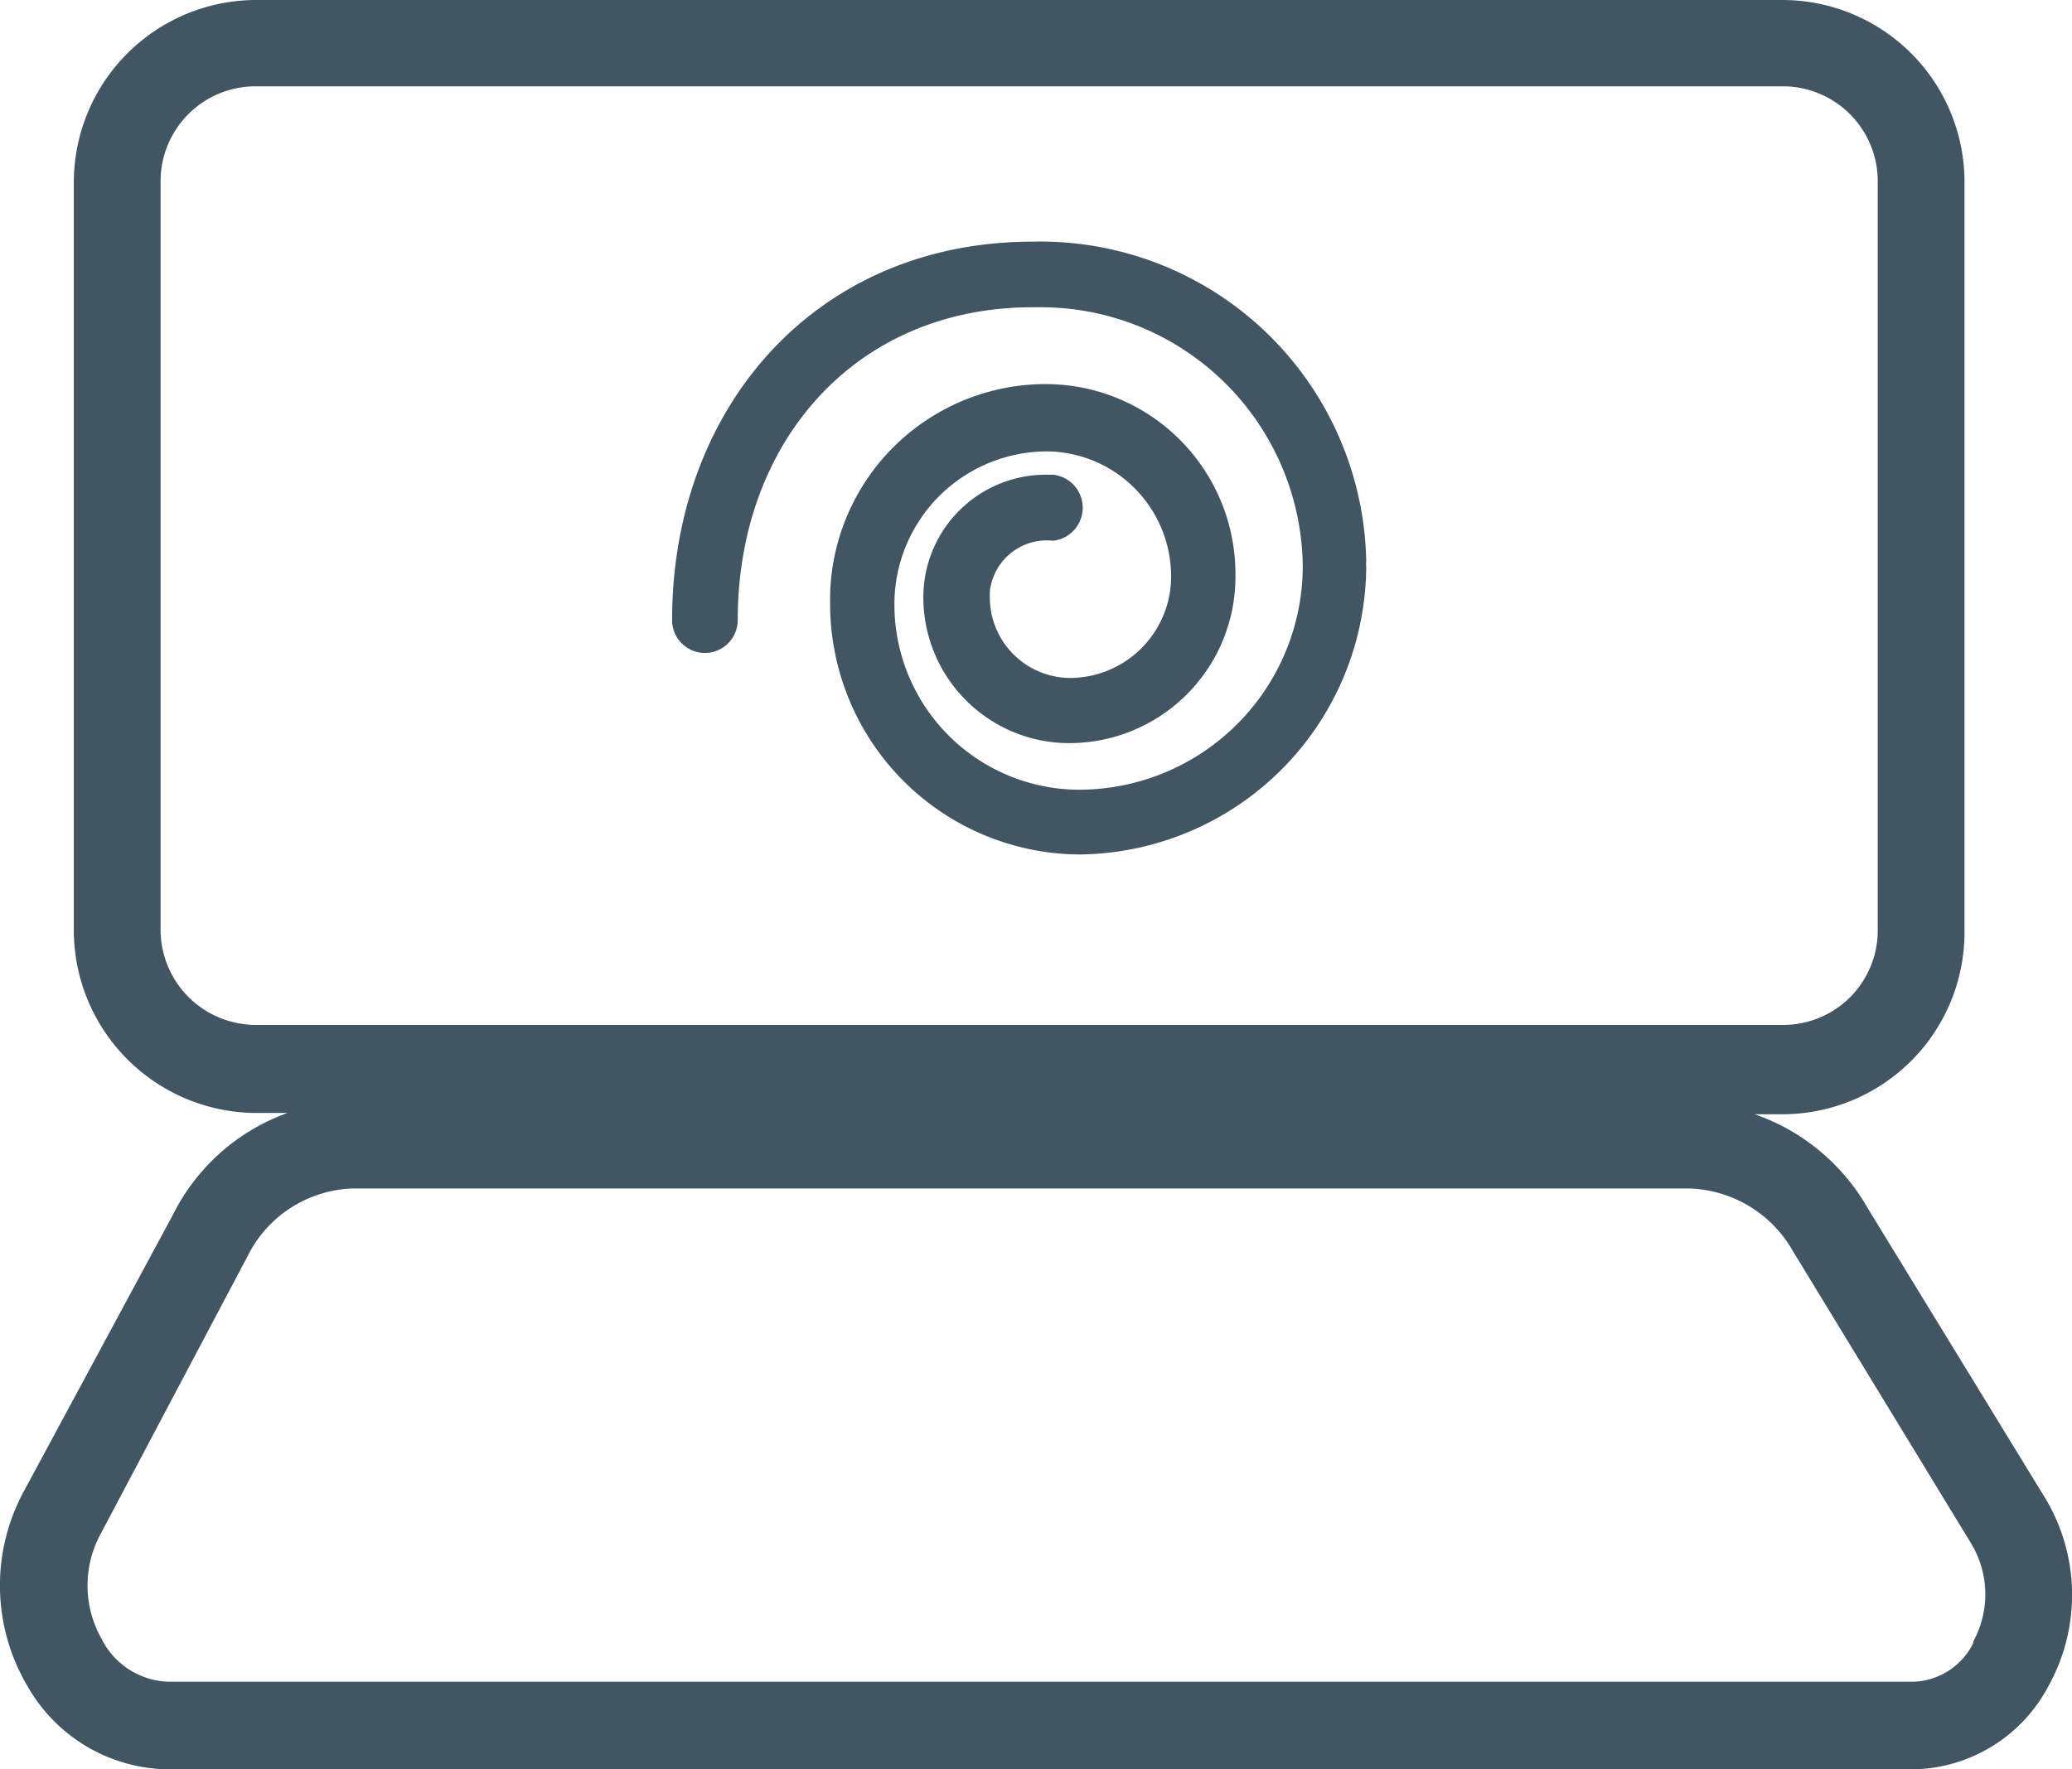
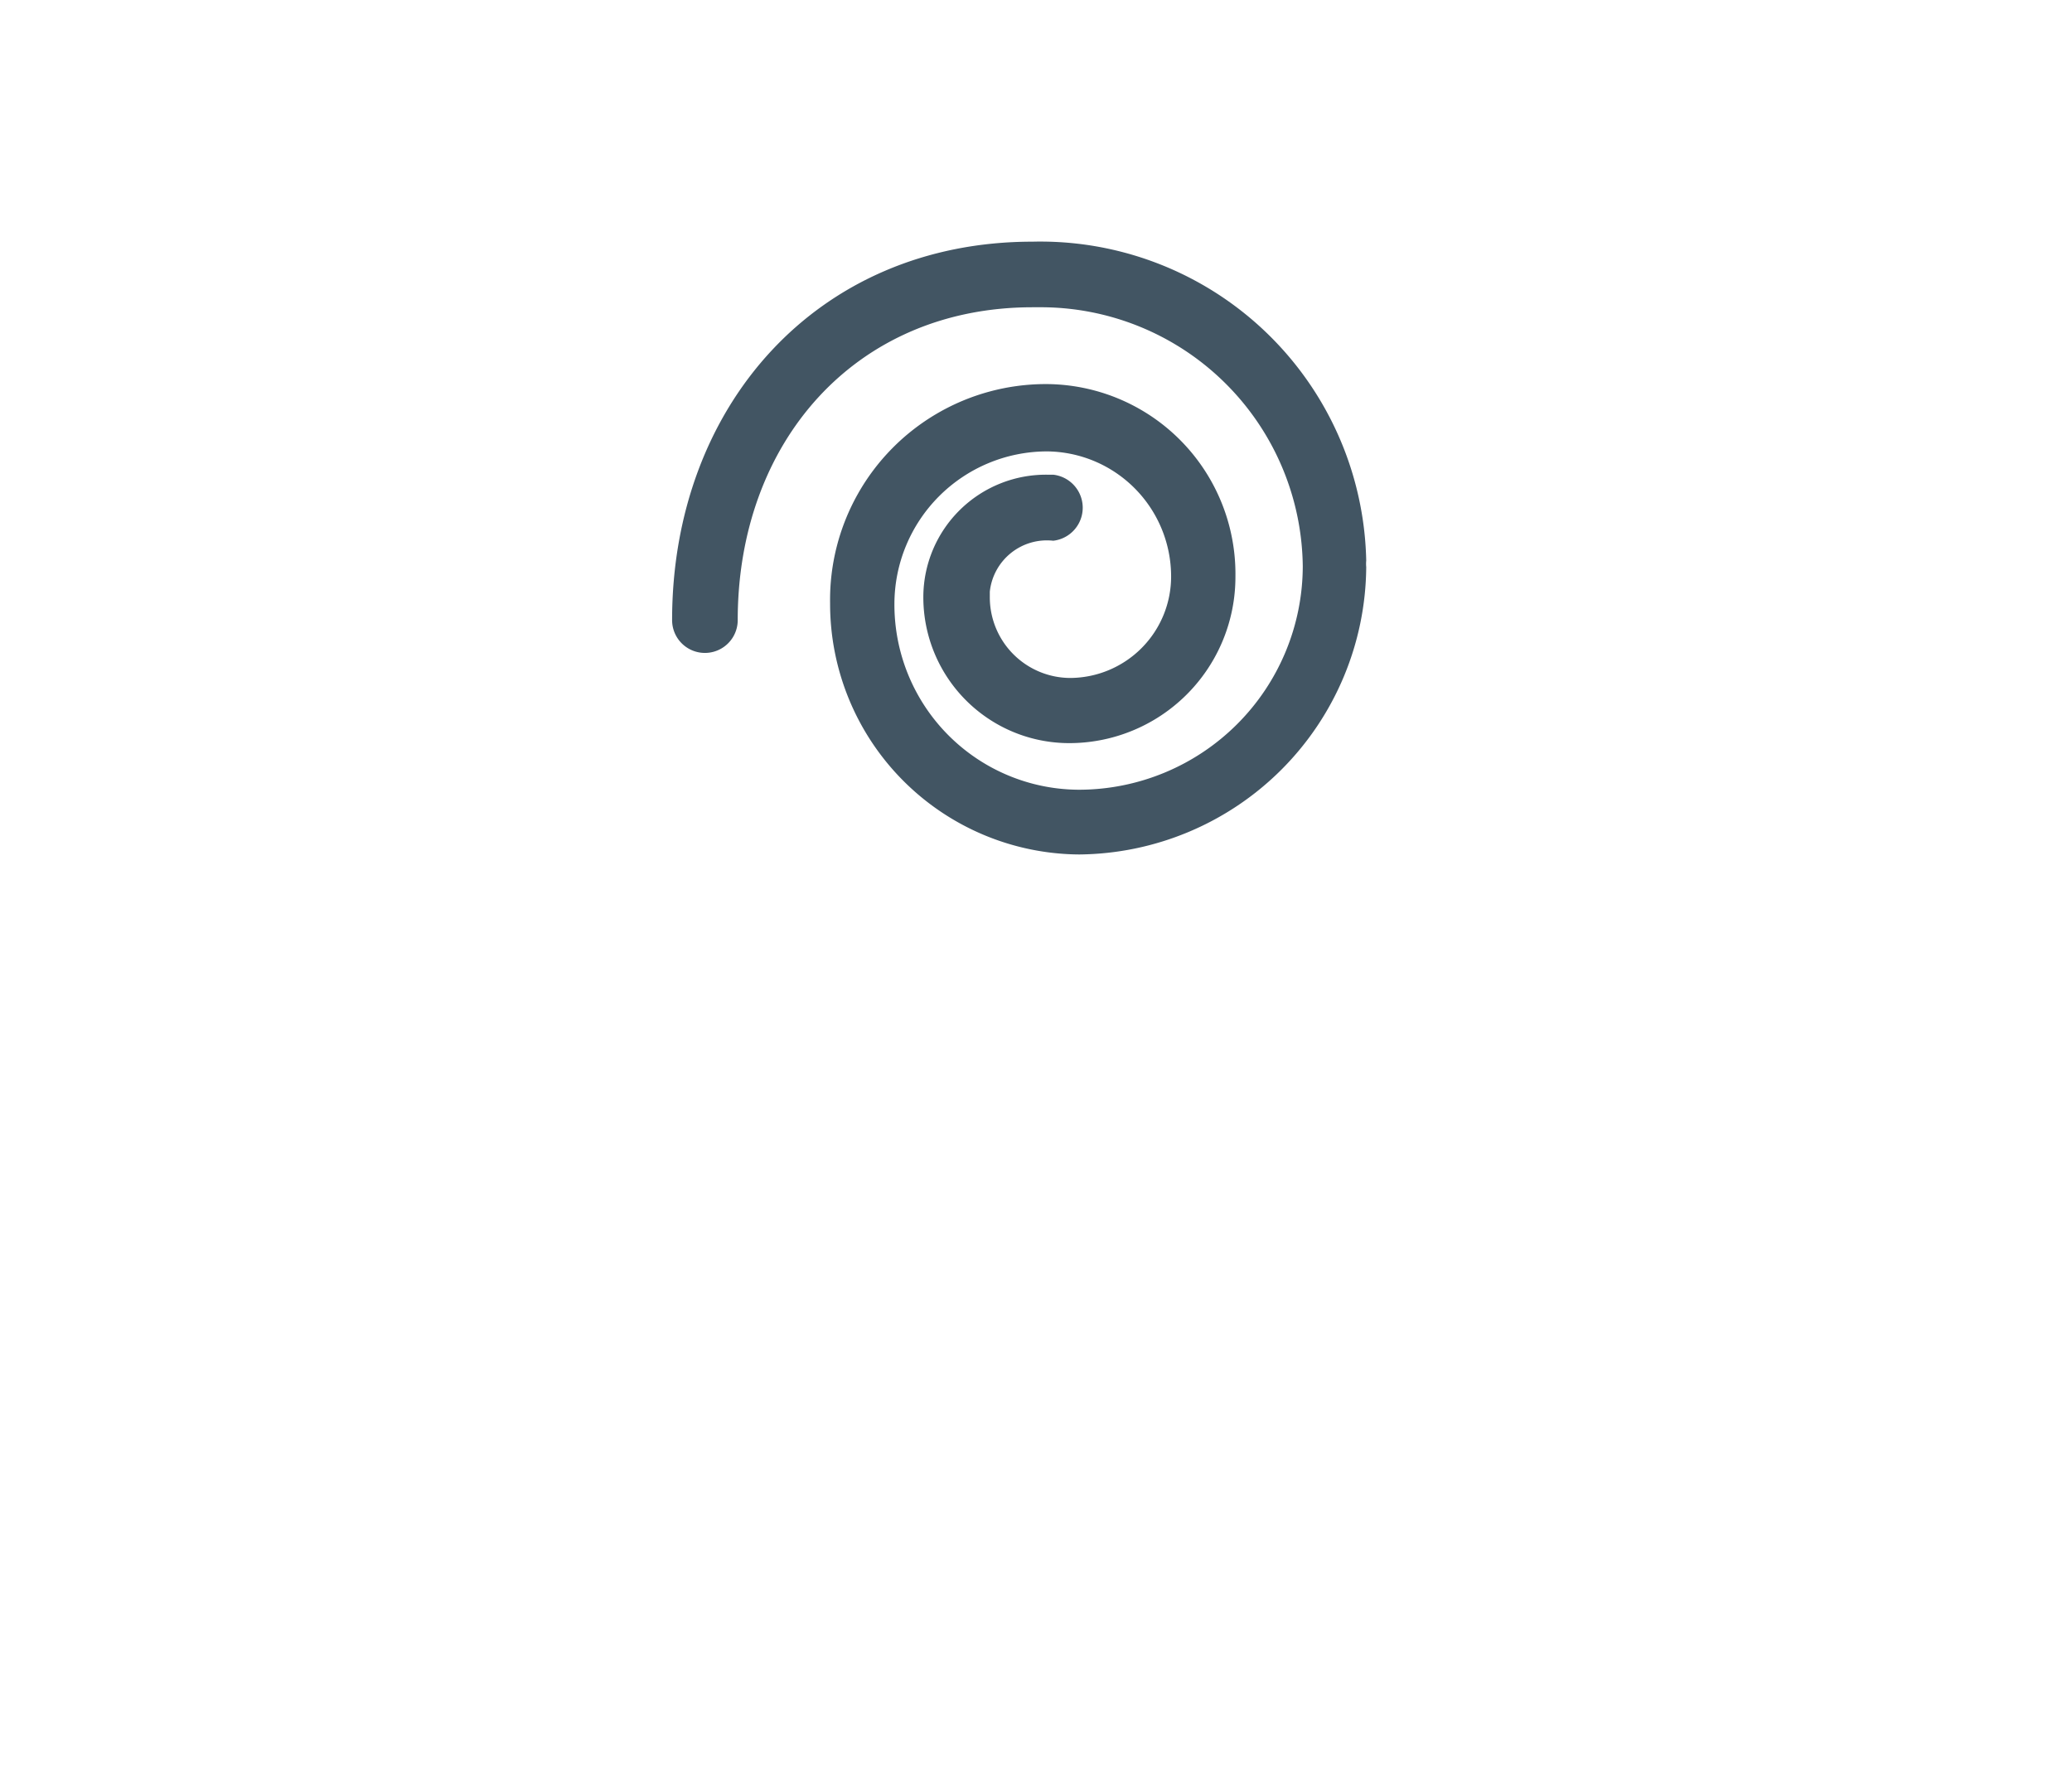
<svg xmlns="http://www.w3.org/2000/svg" id="Layer_1" data-name="Layer 1" viewBox="0 0 48 41">
  <defs>
    <style>.cls-1{fill:#425563;}</style>
  </defs>
-   <path class="cls-1" d="M47.37,34.7,43.27,28a4.84,4.84,0,0,0-2.62-2.18h.67a4.22,4.22,0,0,0,4.19-4.22V4.2A4.22,4.22,0,0,0,41.32,0H5.9A4.23,4.23,0,0,0,1.71,4.21V21.58a4.24,4.24,0,0,0,4.2,4.21h.75A4.77,4.77,0,0,0,4,28.16L.54,34.58a4.58,4.58,0,0,0,.09,4.48A3.8,3.8,0,0,0,3.9,41H44.31a3.61,3.61,0,0,0,3.15-1.94A4.35,4.35,0,0,0,47.37,34.7ZM3.72,21.57V4.22A2.2,2.2,0,0,1,5.91,2H41.32A2.2,2.2,0,0,1,43.5,4.21V21.56a2.19,2.19,0,0,1-2.18,2.19H5.91A2.21,2.21,0,0,1,3.72,21.57Zm42,16.49a1.61,1.61,0,0,1-1.39.91H3.9a1.8,1.8,0,0,1-1.55-1,2.51,2.51,0,0,1,0-2.46L5.74,29.1a2.82,2.82,0,0,1,2.44-1.56H39.12A2.86,2.86,0,0,1,41.54,29l4.12,6.76A2.28,2.28,0,0,1,45.7,38.06Z" />
  <path class="cls-1" d="M23.92,5.6c-5,0-8.35,3.82-8.35,8.77a.76.76,0,0,0,1.52,0c0-4.12,2.72-7.25,6.83-7.25h.13a6.07,6.07,0,0,1,6.13,6A5.19,5.19,0,0,1,25,18.3h0A4.29,4.29,0,0,1,20.72,14a3.54,3.54,0,0,1,3.53-3.54,2.9,2.9,0,0,1,2.88,2.9,2.35,2.35,0,0,1-2.34,2.35h0a1.87,1.87,0,0,1-1.86-1.88s0-.08,0-.12a1.33,1.33,0,0,1,1.47-1.18.77.77,0,0,0,0-1.53h-.13a2.84,2.84,0,0,0-2.88,2.83,3.38,3.38,0,0,0,3.38,3.39,3.85,3.85,0,0,0,3.85-3.86A4.4,4.4,0,0,0,24.23,8.9a5,5,0,0,0-5,5.08A5.81,5.81,0,0,0,25,19.8a6.71,6.71,0,0,0,6.65-6.66.76.76,0,0,1,0-.15A7.55,7.55,0,0,0,23.92,5.6Z" />
</svg>